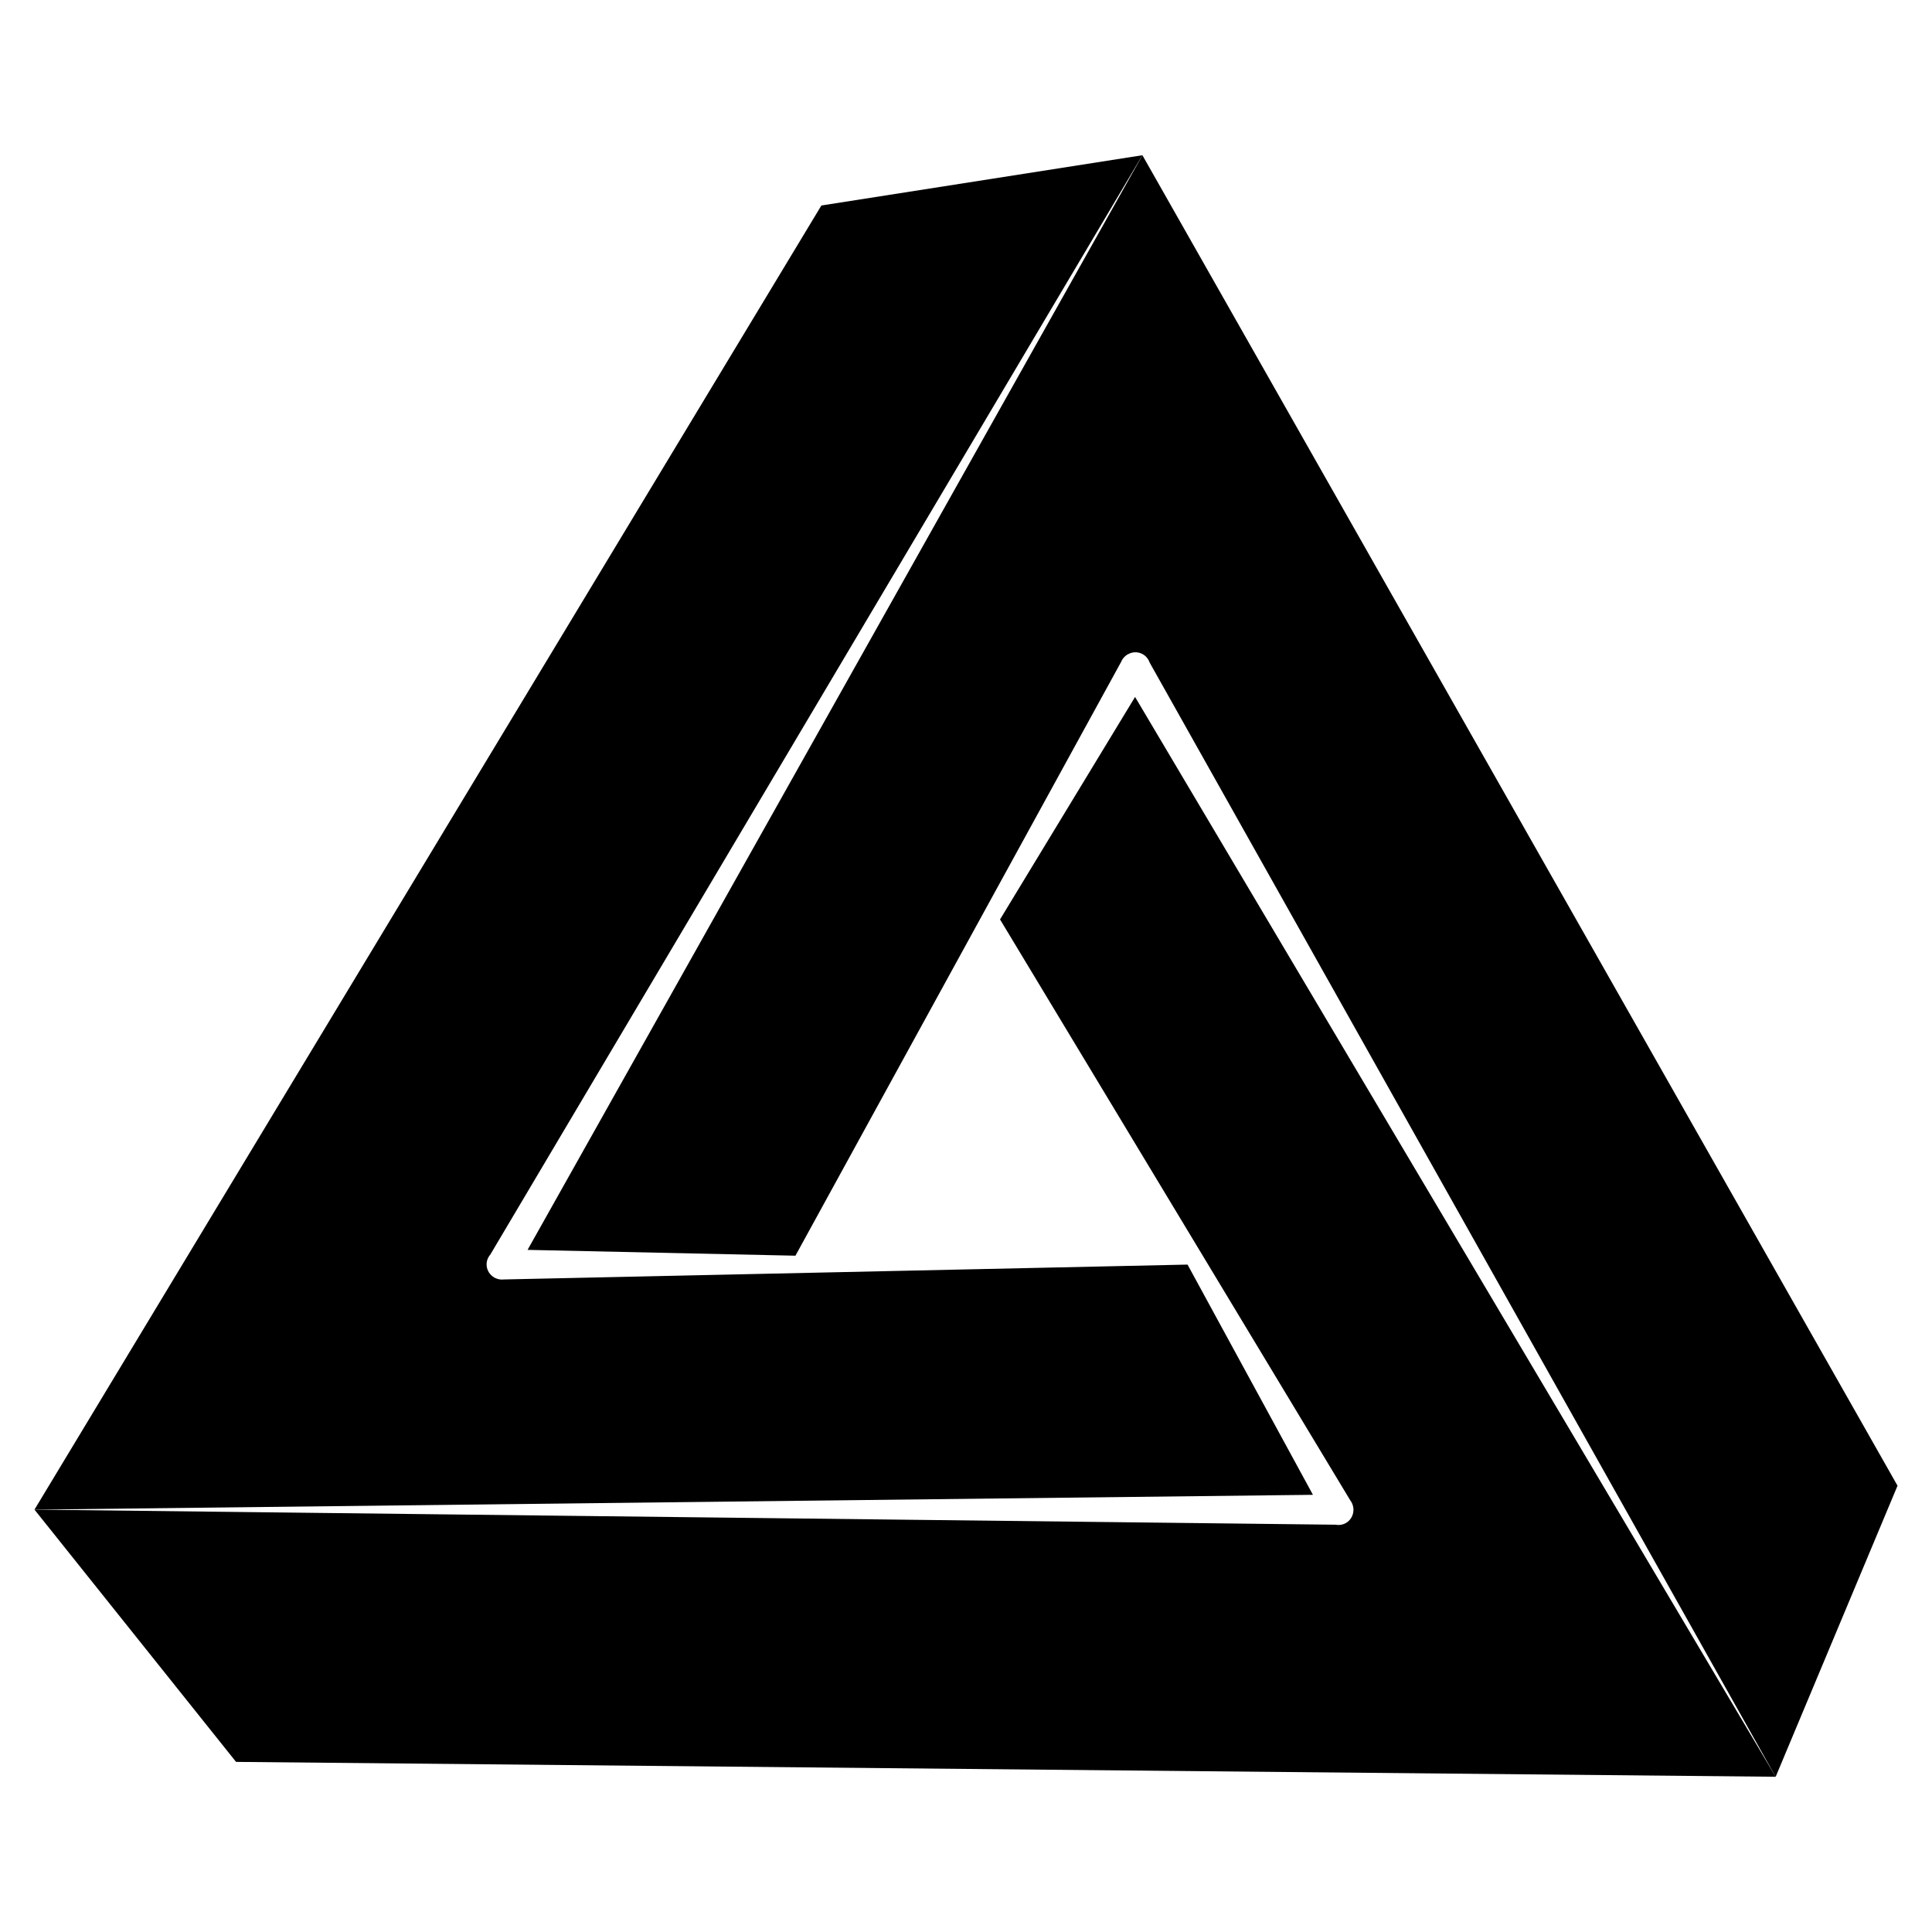
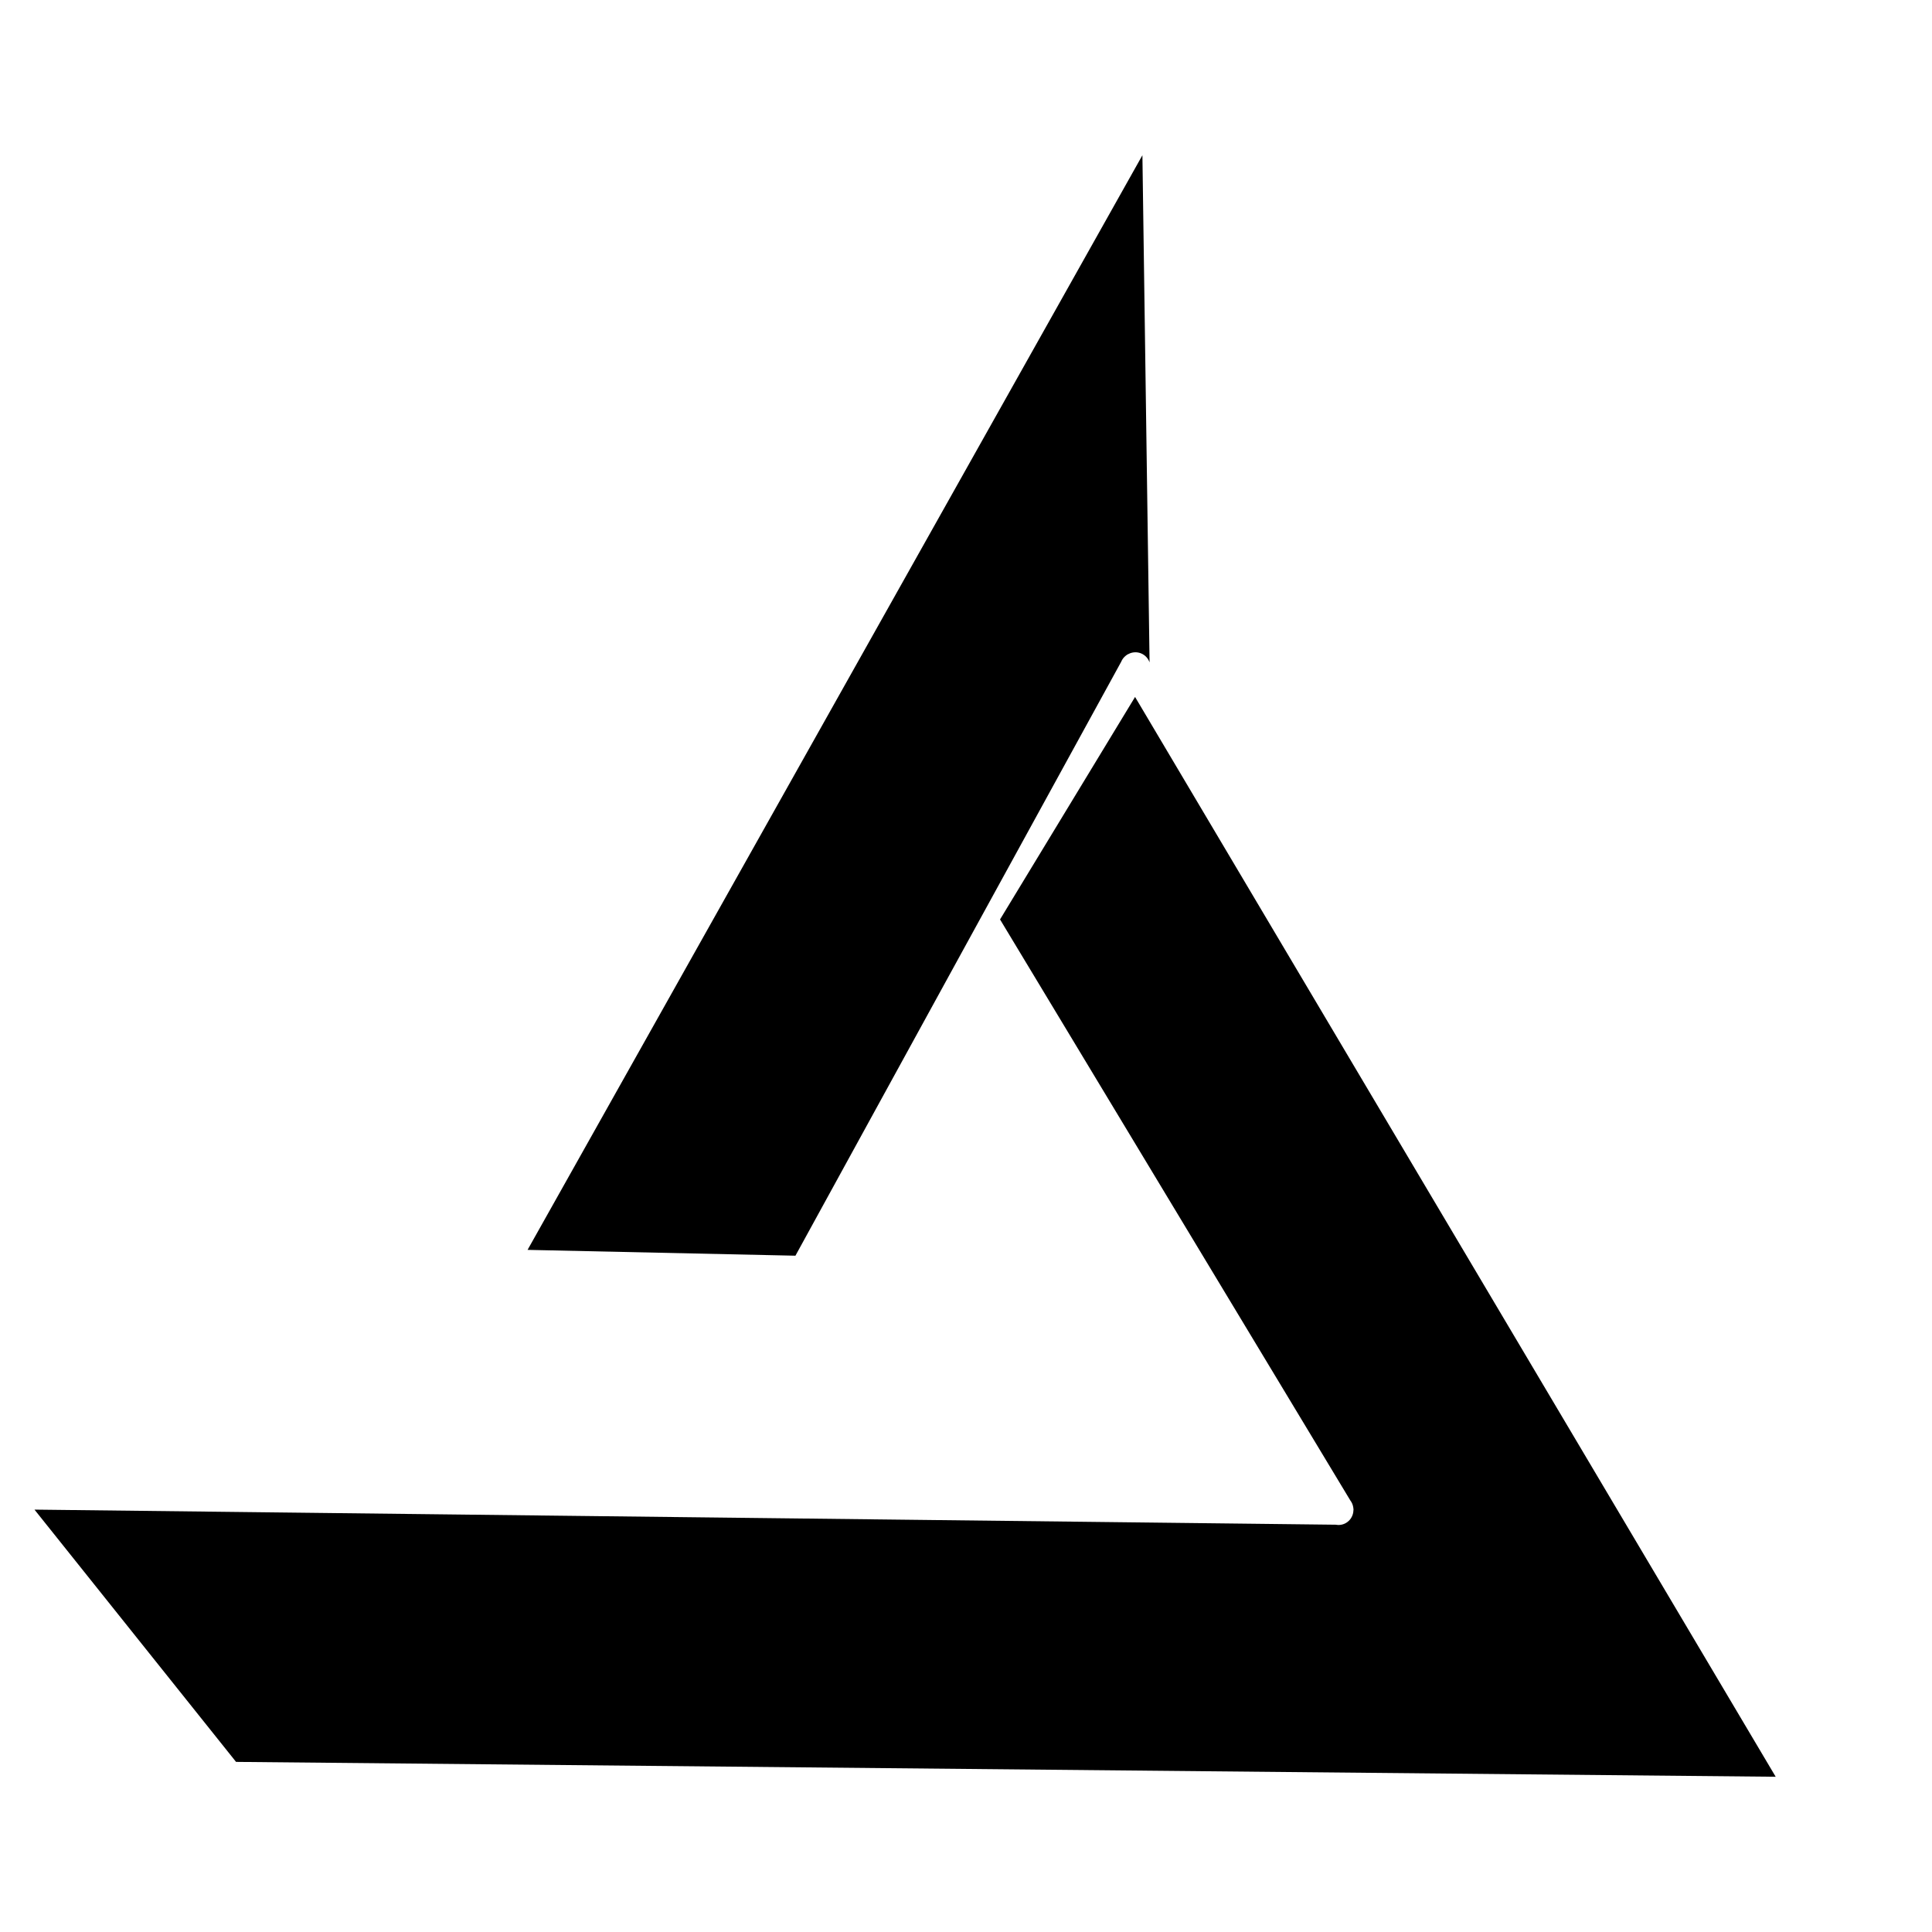
<svg xmlns="http://www.w3.org/2000/svg" fill="#000000" width="800px" height="800px" version="1.1" viewBox="144 144 512 512">
  <g>
-     <path d="m446.75 185.14-162.94 290.09 70.988 1.543 86.32-157.38c0.254-0.633 0.672-1.195 1.23-1.633 0.051-0.039 0.094-0.074 0.148-0.109 0.09-0.062 0.168-0.137 0.27-0.199 0.047-0.027 0.098-0.039 0.145-0.062 0.16-0.09 0.324-0.16 0.492-0.23 0.047-0.02 0.09-0.043 0.137-0.059 1.039-0.371 2.215-0.324 3.258 0.246 0.906 0.496 1.531 1.297 1.848 2.199l165.92 295.33 32.297-77.145z" />
+     <path d="m446.75 185.14-162.94 290.09 70.988 1.543 86.32-157.38c0.254-0.633 0.672-1.195 1.23-1.633 0.051-0.039 0.094-0.074 0.148-0.109 0.09-0.062 0.168-0.137 0.27-0.199 0.047-0.027 0.098-0.039 0.145-0.062 0.16-0.09 0.324-0.16 0.492-0.23 0.047-0.02 0.09-0.043 0.137-0.059 1.039-0.371 2.215-0.324 3.258 0.246 0.906 0.496 1.531 1.297 1.848 2.199z" />
    <path d="m409.02 387.66 92.828 153.97c0.414 0.535 0.684 1.172 0.785 1.875 0.016 0.07 0.02 0.133 0.023 0.203 0.012 0.102 0.039 0.207 0.039 0.312 0 0.055-0.016 0.102-0.016 0.156 0 0.188-0.023 0.375-0.051 0.555-0.008 0.043-0.012 0.09-0.02 0.137-0.199 1.086-0.836 2.09-1.859 2.703-0.883 0.535-1.883 0.668-2.812 0.492l-344.8-4 53.418 66.855 408.02 3.941-169.77-286.16z" />
-     <path d="m458.71 479.13-181.14 3.938c-0.672 0.086-1.367 0.012-2.027-0.254-0.059-0.023-0.113-0.047-0.172-0.074-0.102-0.047-0.203-0.078-0.309-0.133-0.047-0.023-0.082-0.062-0.129-0.086-0.152-0.09-0.301-0.199-0.441-0.312-0.043-0.031-0.082-0.062-0.125-0.094-0.836-0.715-1.387-1.758-1.414-2.945-0.023-1.031 0.359-1.969 0.984-2.691l172.81-291.34-85.074 13.32-208.54 345.61 338.81-3.926z" />
  </g>
</svg>